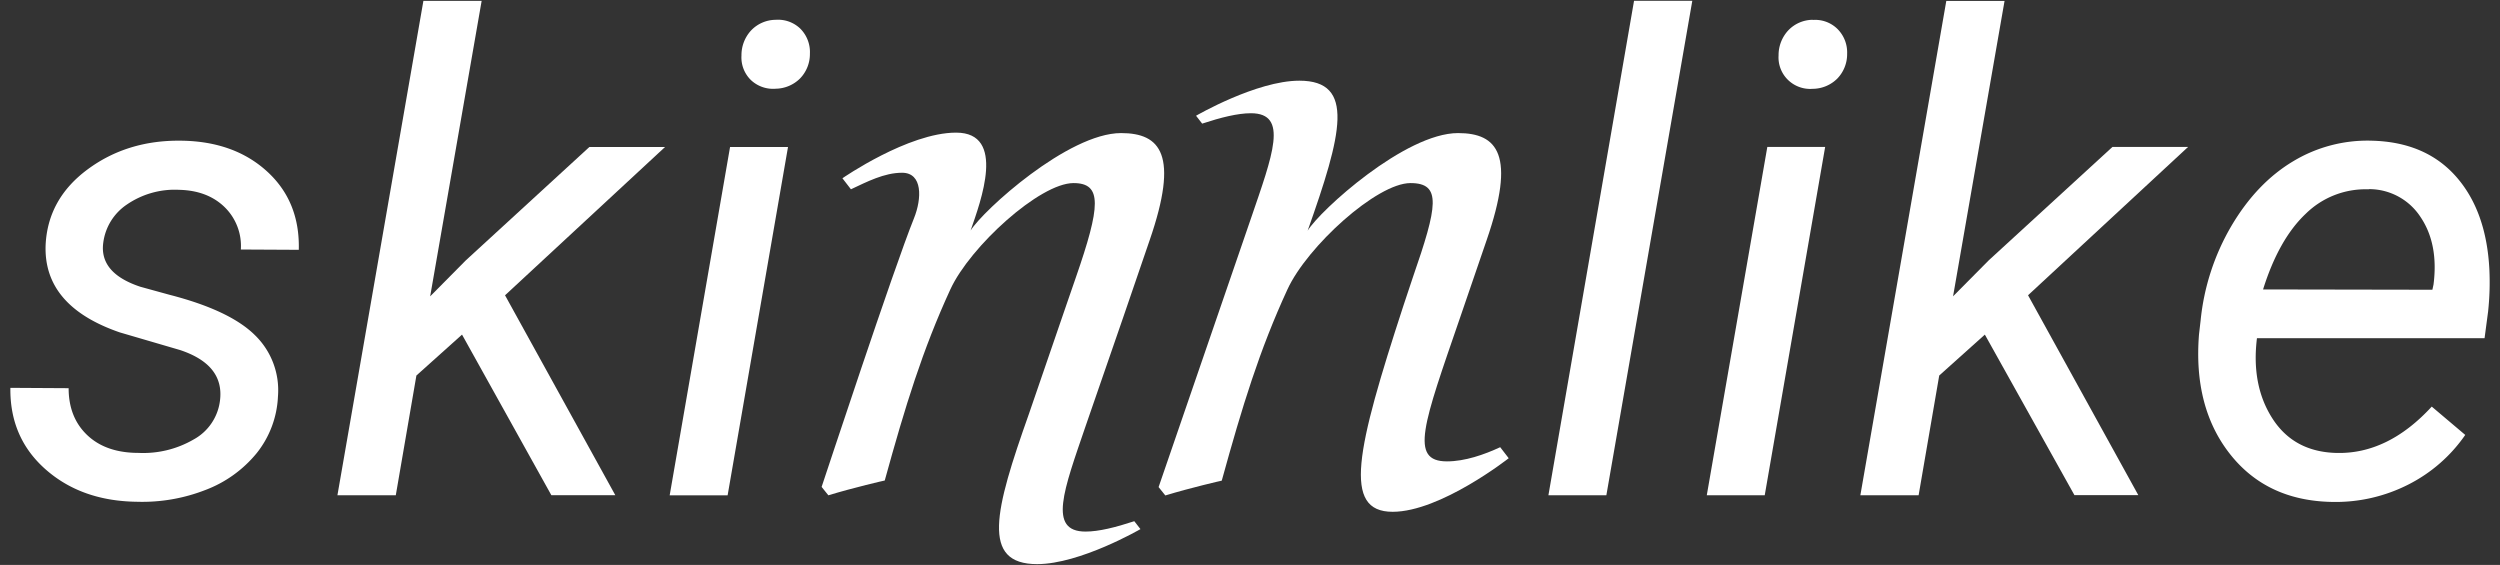
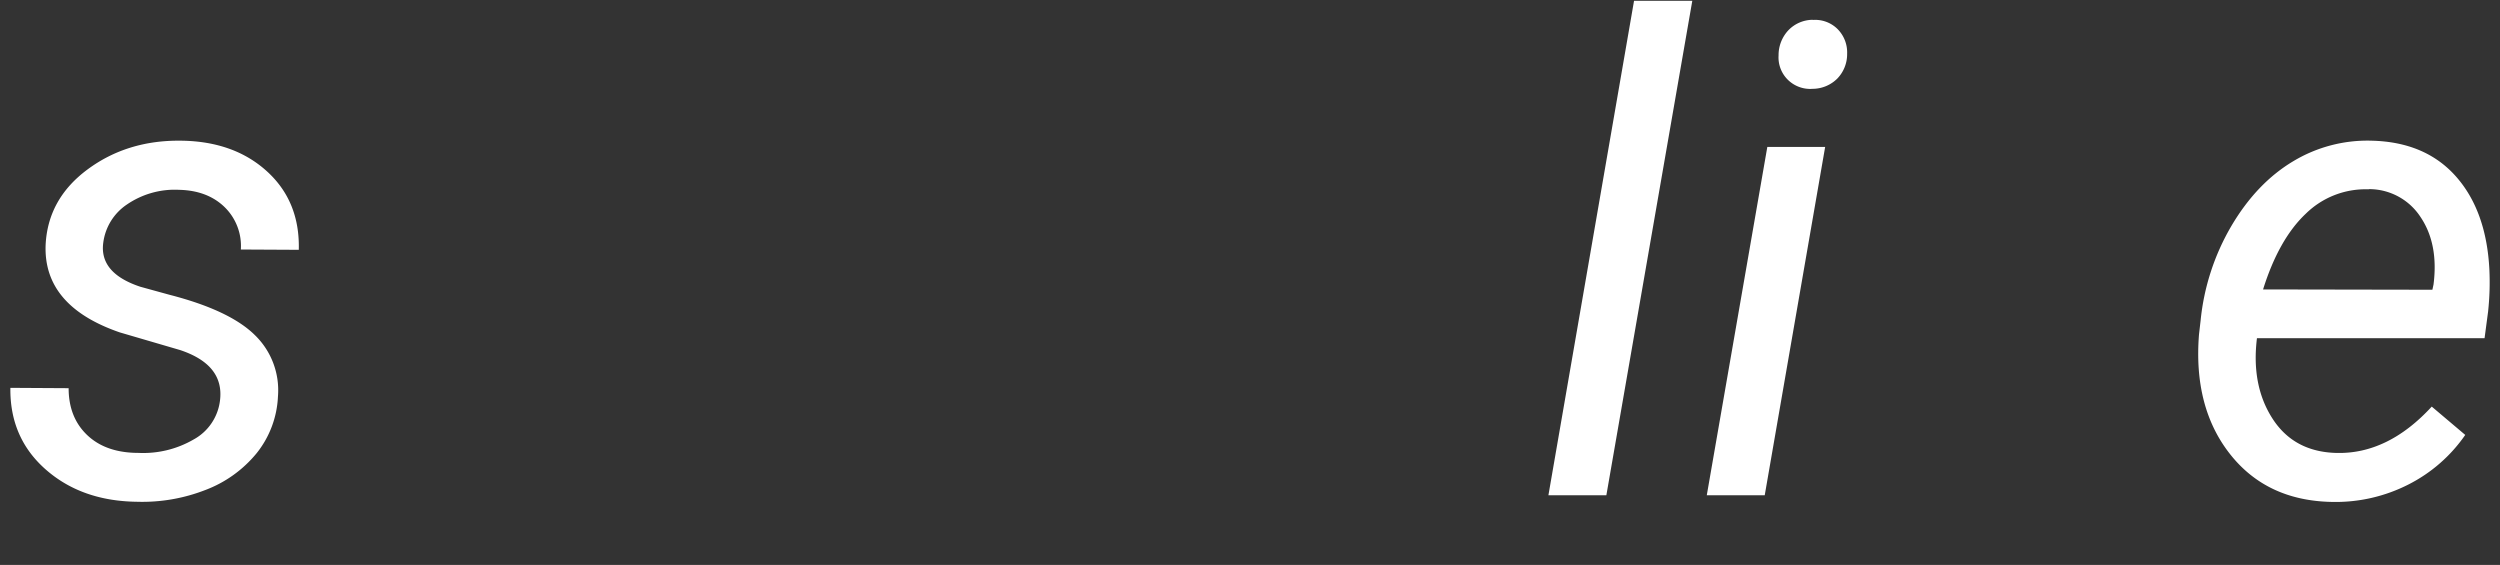
<svg xmlns="http://www.w3.org/2000/svg" id="Layer_1" data-name="Layer 1" viewBox="0 0 657.48 148.57">
  <rect x="0" y="0" width="657.48" height="148.57" fill="#333333" stroke="none" />
  <defs>
    <style>.cls-1{fill:none;}.cls-2{clip-path:url(#clip-path);}.cls-3{fill:#fff;}</style>
    <clipPath id="clip-path">
      <rect id="SVGID" class="cls-1" x="-1527.24" y="-318.9" width="1280" height="3250" />
    </clipPath>
  </defs>
  <path class="cls-3" d="M57.84,105.46Q59.11,96,47.43,92.08L31.51,87.42Q11.36,80.48,12,64.39q.59-12.11,11.05-19.85T47.68,37q13.89.18,22.56,8.09t8.34,20.61l-15.24-.08A14.28,14.28,0,0,0,59,54.4q-4.5-4.32-11.94-4.48a22.26,22.26,0,0,0-13.72,3.89,14.26,14.26,0,0,0-6.18,10q-1.1,8,9.74,11.6l7.7,2.12Q60.38,81.59,67,88.1a20.19,20.19,0,0,1,6.1,16.17,25.66,25.66,0,0,1-5.59,14.9A32,32,0,0,1,54,128.87a45.68,45.68,0,0,1-18,3.09q-14.55-.18-24-8.51T2.73,102l15.32.09q0,7.71,4.91,12.36t13.46,4.66a26.4,26.4,0,0,0,14.48-3.52A13.49,13.49,0,0,0,57.84,105.46Z" />
-   <path class="cls-3" d="M121.51,88l-12,10.76-5.42,31.49H88.74L111.35.22h15.32L113.13,77.94l9.39-9.48L155,38.66h19.9l-42.08,39,29,52.57H145Z" />
-   <path class="cls-3" d="M191.36,130.26H176.12L192,38.66h15.24ZM204,5.21a8.43,8.43,0,0,1,6.48,2.33A8.72,8.72,0,0,1,213,14.1a9.22,9.22,0,0,1-2.58,6.52A9.25,9.25,0,0,1,204,23.33a8.46,8.46,0,0,1-6.52-2.28A8.3,8.3,0,0,1,195,14.61,9.56,9.56,0,0,1,197.54,8,9,9,0,0,1,204,5.21Z" />
  <path class="cls-3" d="M422.46,130.25H407.22L429.74.21h15.32Z" />
  <path class="cls-3" d="M464.11,130.25H448.87l15.92-91.6H480Zm12.61-125a8.34,8.34,0,0,1,6.48,2.33,8.71,8.71,0,0,1,2.58,6.56,9.21,9.21,0,0,1-2.58,6.52,9.25,9.25,0,0,1-6.48,2.7A8.38,8.38,0,0,1,470.21,21a8.26,8.26,0,0,1-2.46-6.44A9.56,9.56,0,0,1,470.29,8,8.94,8.94,0,0,1,476.72,5.21Z" />
-   <path class="cls-3" d="M522,88,510,98.76l-5.42,31.49H489.26l22.6-130h15.32L513.64,77.93l9.4-9.48,32.51-29.8h19.89l-42.08,39,29,52.57H545.56Z" />
  <path class="cls-3" d="M613.2,132q-17.1-.34-26.75-12.62t-8.13-31.41l.42-3.64a61,61,0,0,1,8.09-24.89q6.64-11.26,16.21-17A37.82,37.82,0,0,1,623.7,37q14.14.33,22.18,9.39t8.81,24.56a72.27,72.27,0,0,1-.34,11l-.93,7H593.56q-1.53,12.45,4.11,21.17t16.8,9q13.54.34,25.06-12.19l8.81,7.45a40.29,40.29,0,0,1-14.86,13A42.19,42.19,0,0,1,613.2,132Zm9.74-82.21a22.41,22.41,0,0,0-16.55,6.43q-7.08,6.69-11.22,19.9l44.53.08L640,74.8q1.35-10.67-3.43-17.74A16.13,16.13,0,0,0,622.94,49.74Z" />
-   <path class="cls-3" d="M371.55,73c6.53-18.83,7.65-24.85-.61-24.85-8.84,0-27.18,16.67-32.37,28-7.34,15.93-11.85,30.65-17.26,50.26-.09,0-8.18,1.86-14.84,3.89l-1.77-2.2c.79-2.29,19.67-57.14,24.28-70.63,5.71-16.7,10-27.69,0-27.69-3.48,0-7.9,1.11-12.82,2.73-.94-1.23-.68-.89-1.61-2.07,0,0,15.88-9.22,27.17-9.22,14.82,0,11.17,14.08,2.18,39.45C347.16,55.32,369.56,35,383.45,35c10.45,0,15.27,5.74,7.52,28.17l-7,20.42c-9.59,27.89-13.42,37.75-3.43,37.75,4.71,0,9.79-1.77,14-3.73.94,1.23,1.32,1.71,2.24,2.9,0,0-17.93,14.09-30.53,14.09-13.24,0-9.57-16.18,2.84-54.21Z" />
-   <path class="cls-3" d="M285.49,112.11c-5.7,16.7-10,27.69,0,27.69,3.49,0,7.9-1.11,12.82-2.73.95,1.23.69.89,1.62,2.08,0,0-15.89,9.21-27.17,9.21-14.83,0-11.17-14.08-2.18-39.45l9.81-28.55L282.93,73c6.53-18.83,7-24.85-.61-24.85-8.84,0-27.18,16.67-32.38,27.95-7.33,15.94-11.85,30.66-17.26,50.27-.09,0-8.17,1.86-14.83,3.89l-1.77-2.21c.78-2.28,18.94-57.4,24.28-70.62,2.12-5.26,2.3-12-3.12-12-4.71,0-9.26,2.39-13.45,4.35-.94-1.23-1.31-1.71-2.24-2.9,0,0,17.3-12,29.9-12,13.24,0,6.46,18.09,3.81,25.75C258.54,55.32,280.94,35,294.83,35c10.44,0,15.27,5.74,7.52,28.17l-7,20.42Z" />
</svg>